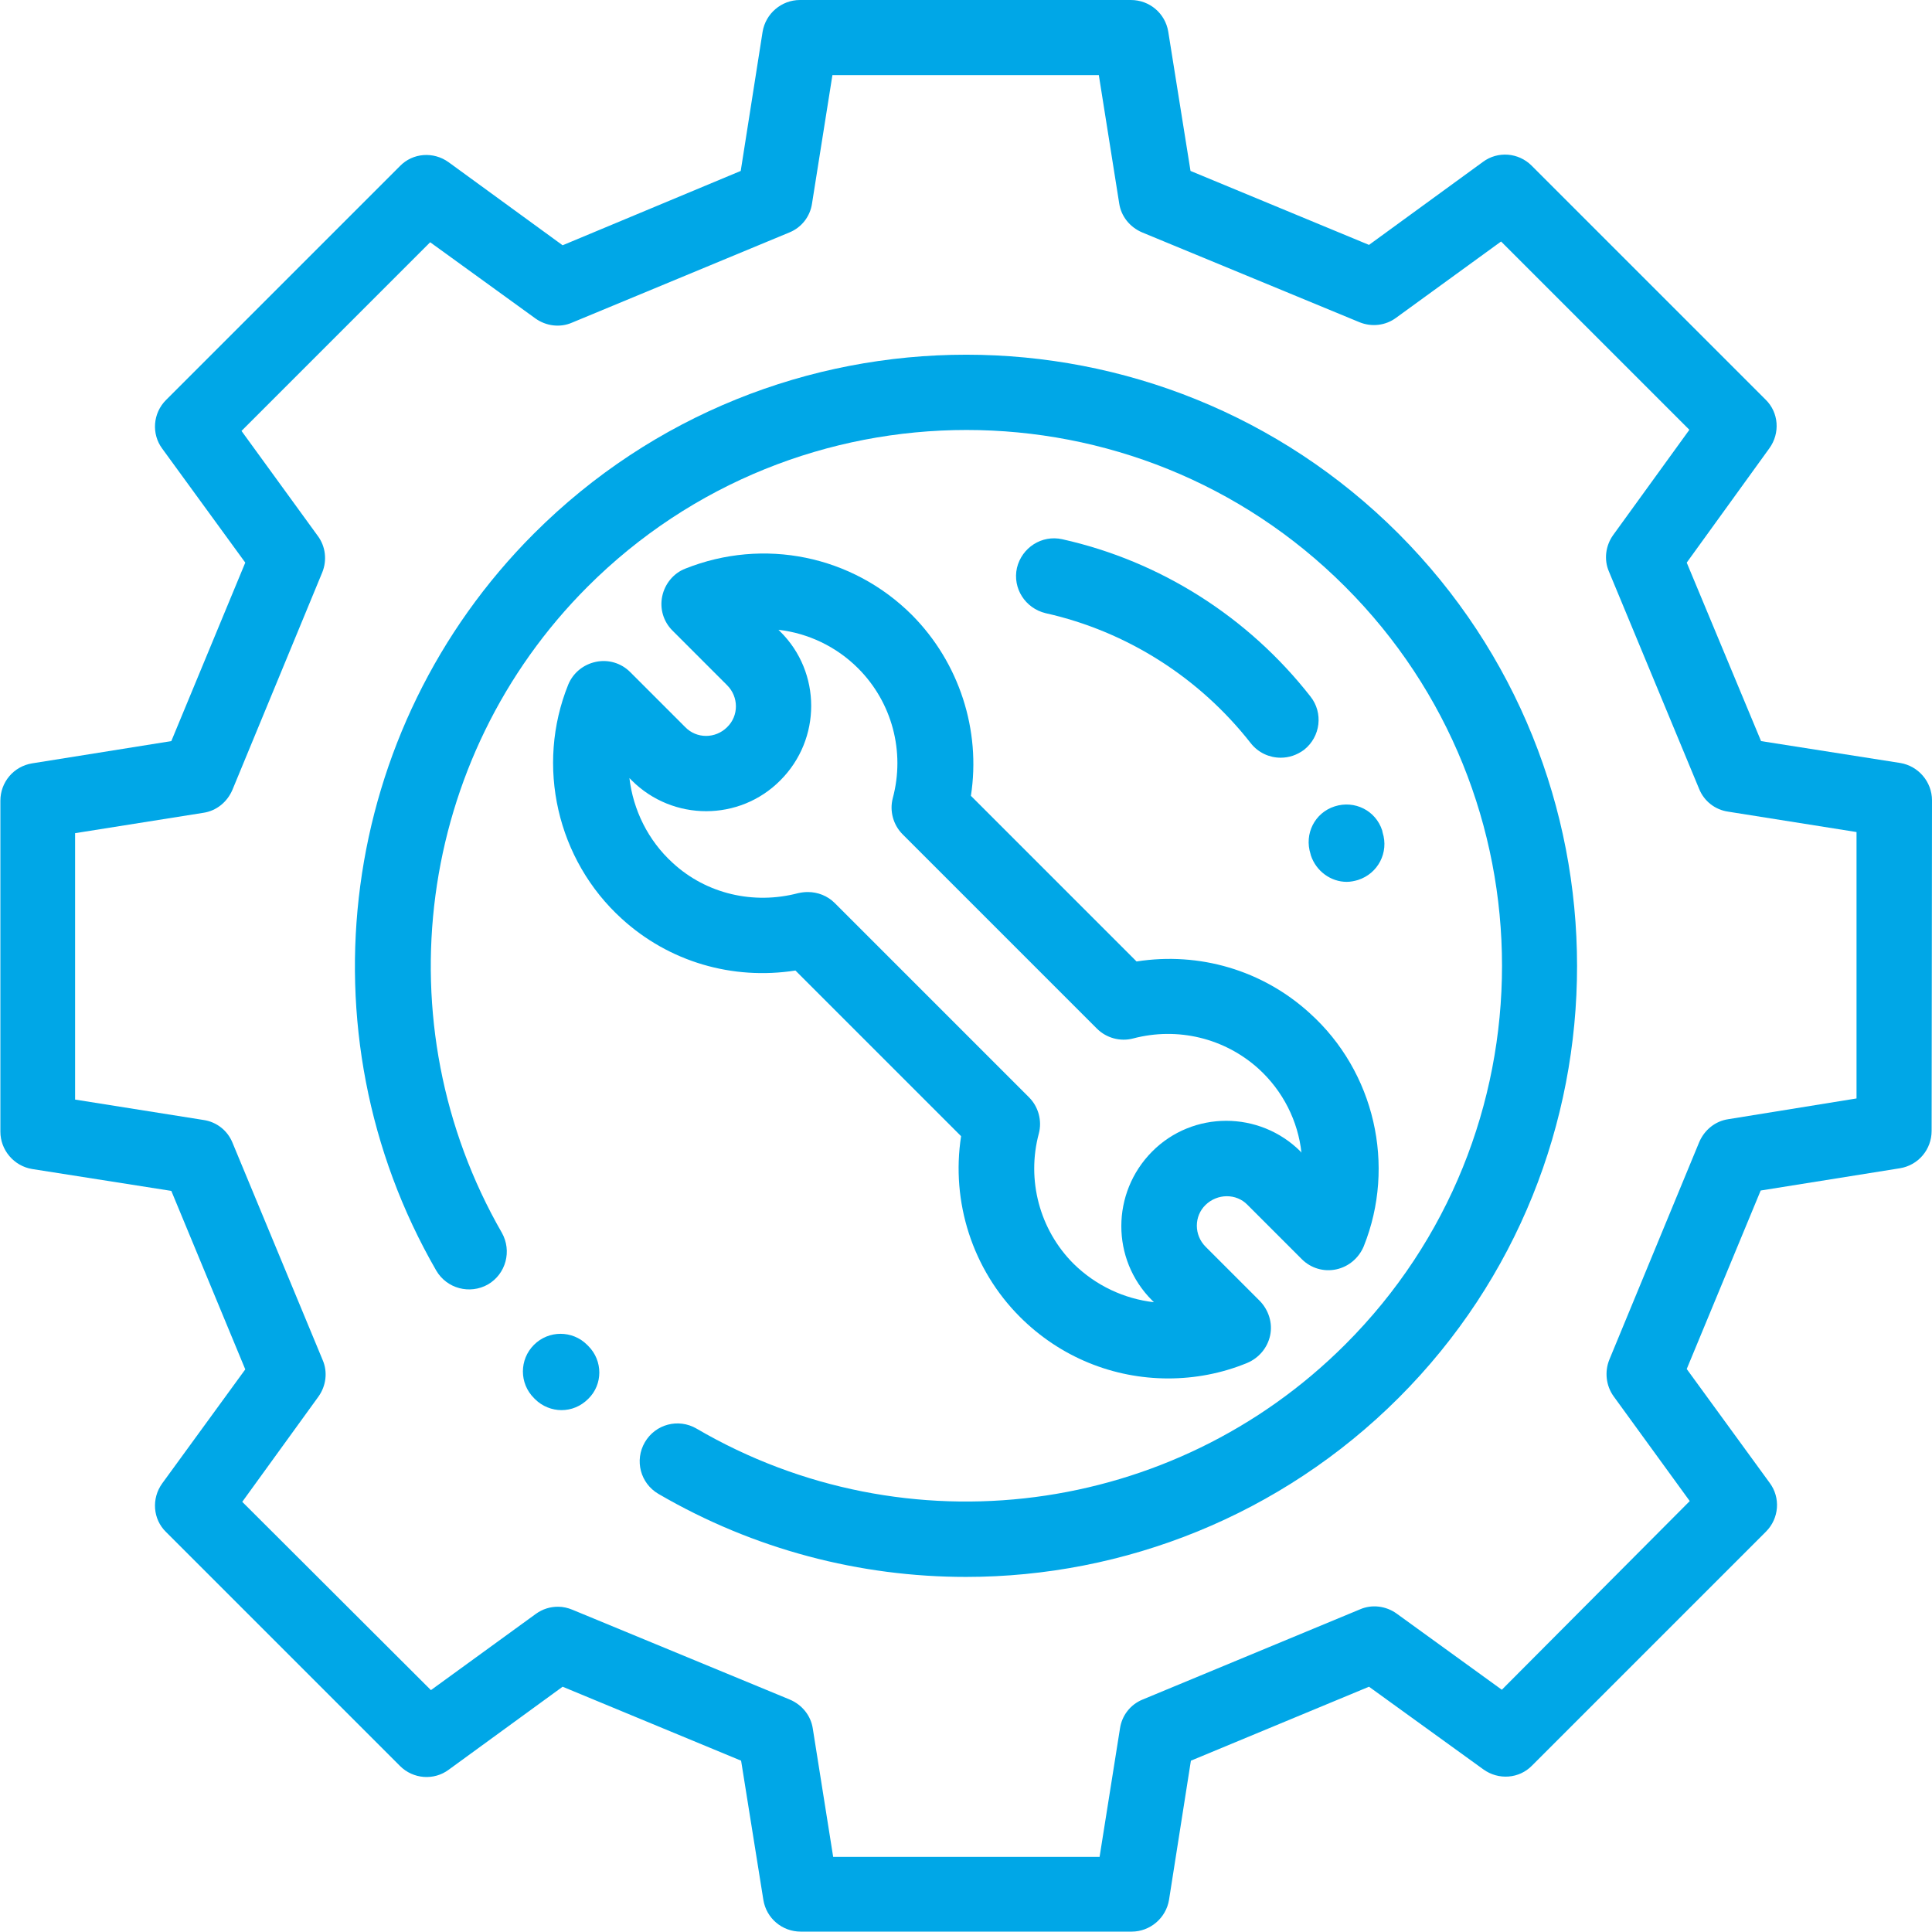
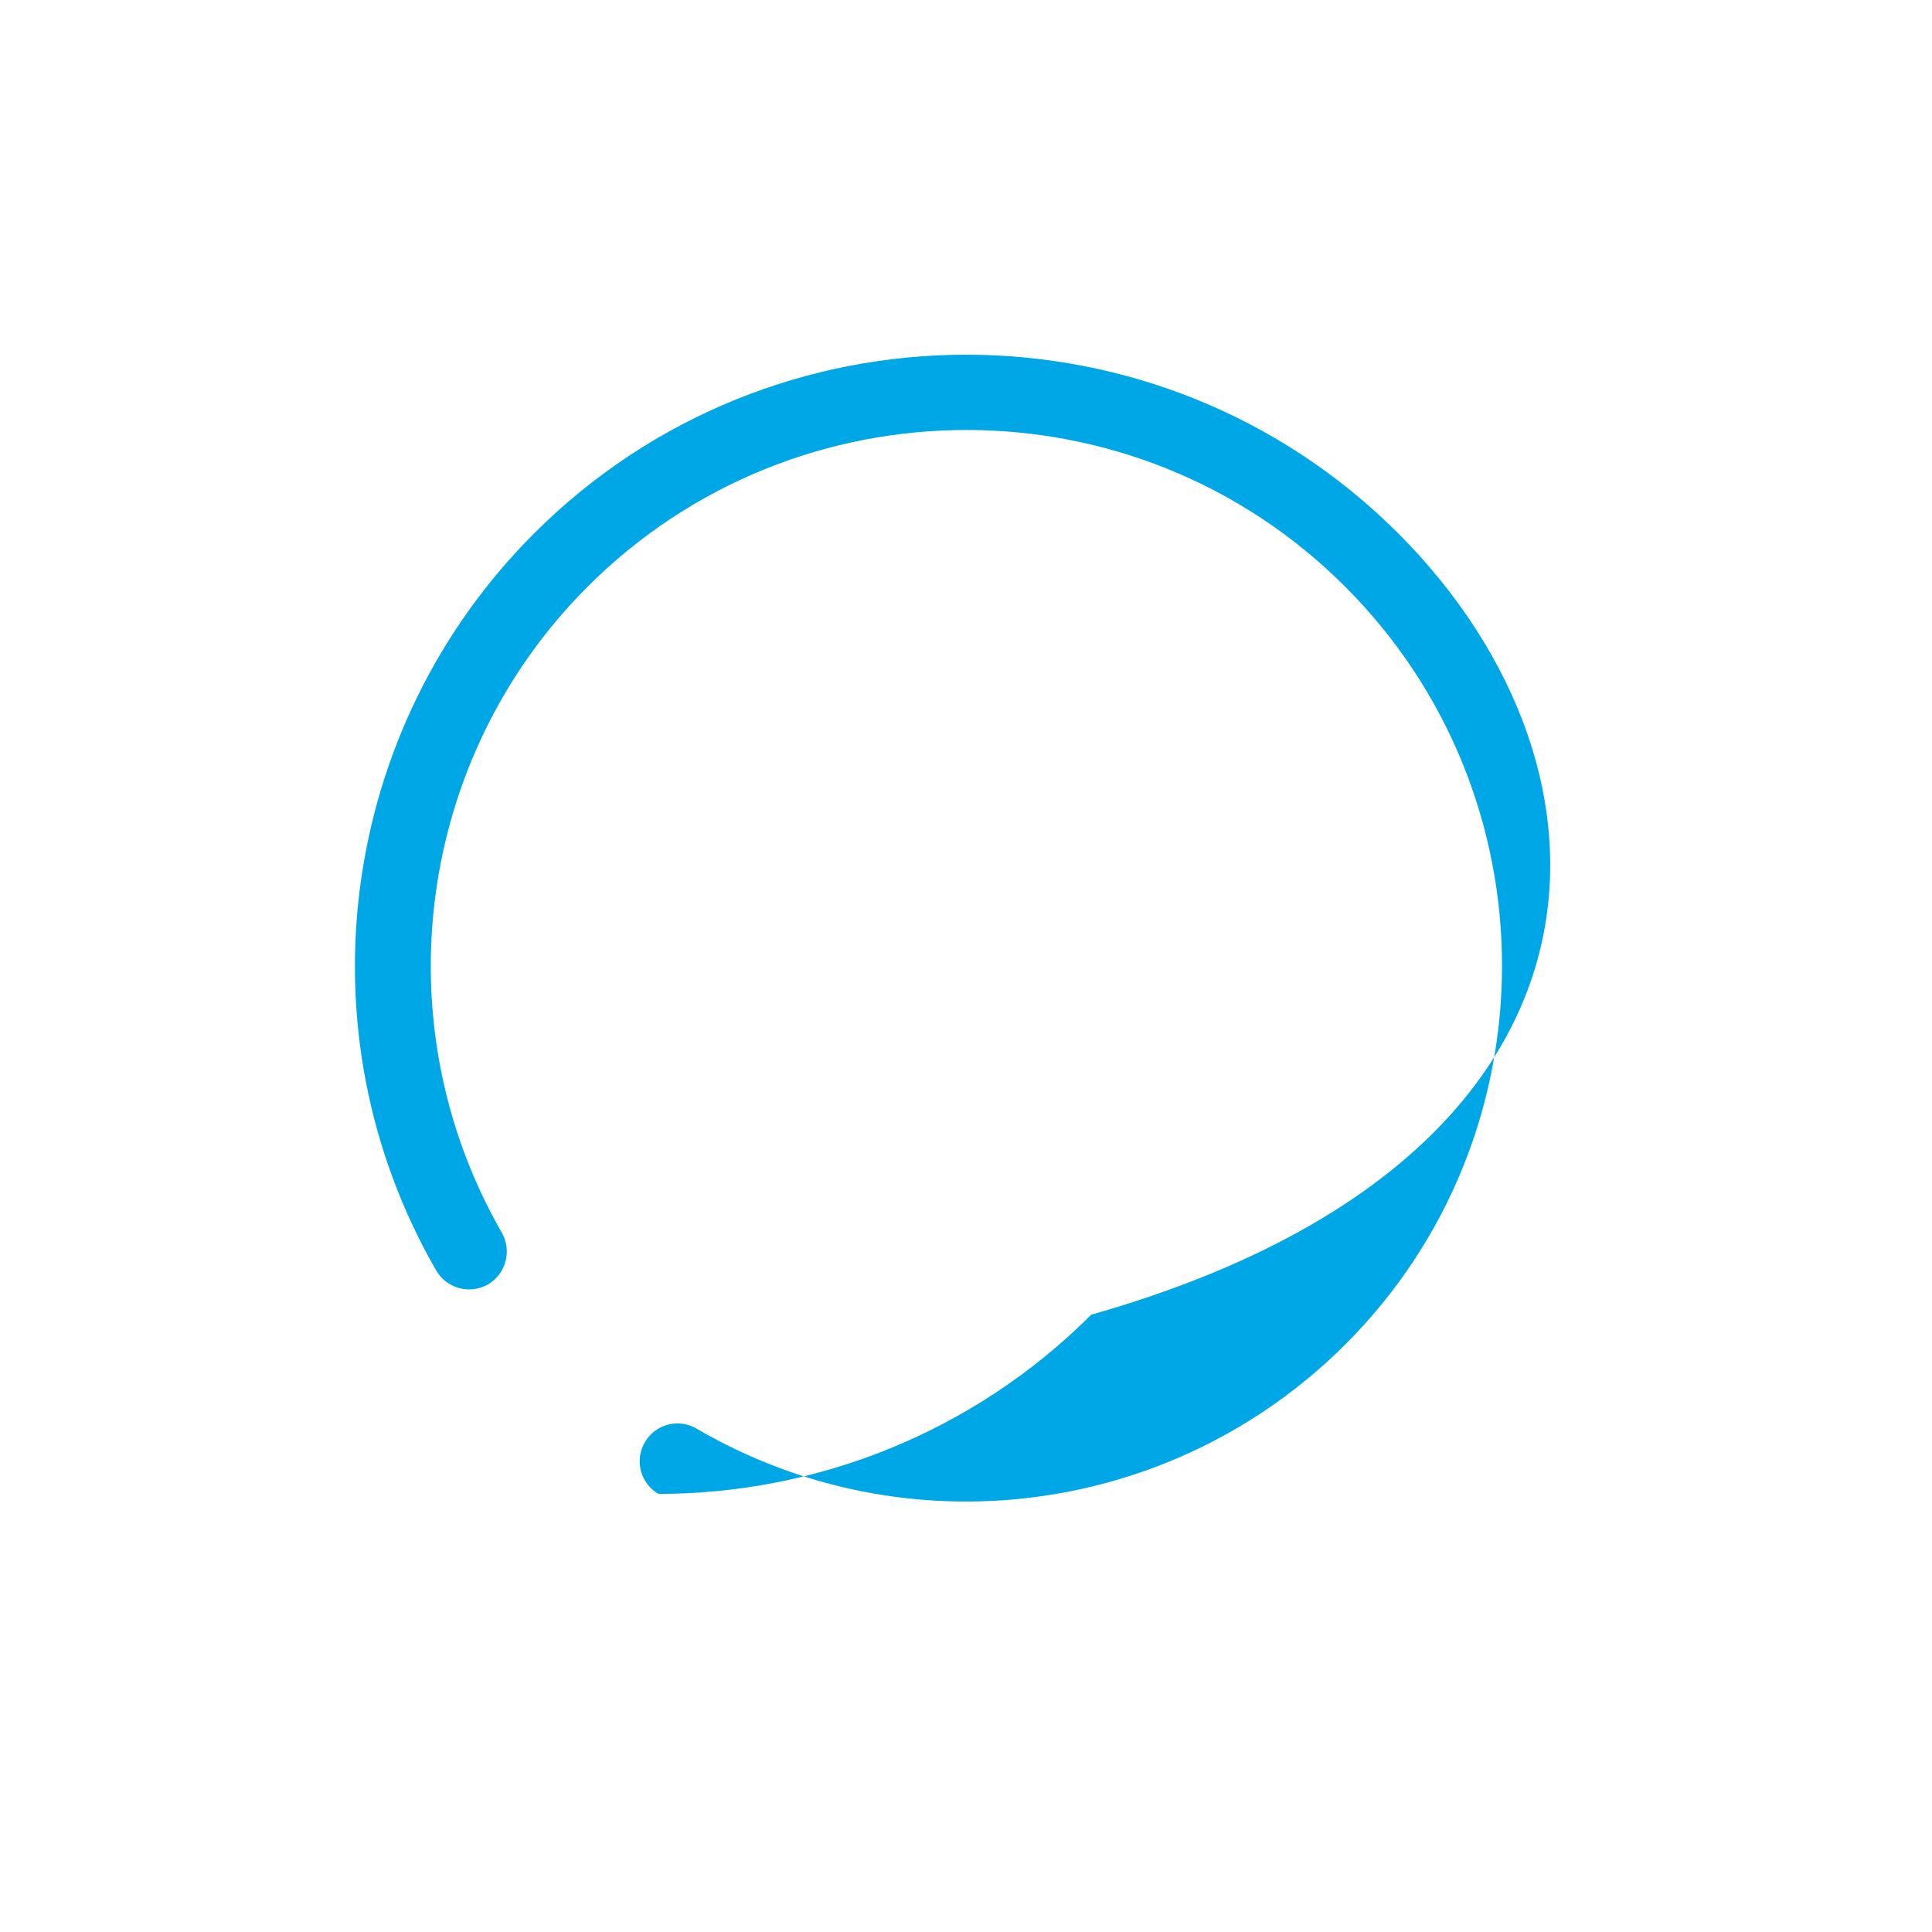
<svg xmlns="http://www.w3.org/2000/svg" version="1.1" id="Capa_1" x="0px" y="0px" viewBox="0 0 512 512" style="enable-background:new 0 0 512 512;" xml:space="preserve">
  <style type="text/css">
	.st0{fill:#00A7E7;}
</style>
  <g>
    <g>
-       <path class="st0" d="M155.9,356.7l-0.3-0.3c-3.9-3.9-10.2-3.9-14.1,0c-3.9,3.9-3.9,10.2,0,14.1l0.3,0.3c1.9,1.9,4.5,2.9,7,2.9    c2.6,0,5.1-1,7.1-3C159.8,366.9,159.8,360.6,155.9,356.7z" />
+       </g>
+   </g>
+   <g>
+     <g>
+       <path class="st0" d="M370.6,141.4c-63.2-63.2-165.9-63.2-229.1,0c-51.7,51.7-62.4,132-25.9,195.3c2.8,4.8,8.9,6.4,13.7,3.7    c4.8-2.8,6.4-8.9,3.7-13.7c-31.9-55.5-22.6-125.9,22.7-171.2c55.4-55.4,145.5-55.4,200.8,0c55.4,55.4,55.4,145.5,0,200.8    c-45.6,45.6-116.3,54.8-171.9,22.3c-4.8-2.8-10.9-1.2-13.7,3.6c-2.8,4.8-1.2,10.9,3.6,13.7c41.9,0,83.5-16.3,114.7-47.5C433.7,307.4,433.7,204.6,370.6,141.4z" />
    </g>
  </g>
  <g>
    <g>
-       <path class="st0" d="M370.6,141.4c-63.2-63.2-165.9-63.2-229.1,0c-51.7,51.7-62.4,132-25.9,195.3c2.8,4.8,8.9,6.4,13.7,3.7    c4.8-2.8,6.4-8.9,3.7-13.7c-31.9-55.5-22.6-125.9,22.7-171.2c55.4-55.4,145.5-55.4,200.8,0c55.4,55.4,55.4,145.5,0,200.8    c-45.6,45.6-116.3,54.8-171.9,22.3c-4.8-2.8-10.9-1.2-13.7,3.6c-2.8,4.8-1.2,10.9,3.6,13.7c25.4,14.8,53.5,22,81.5,22    c41.9,0,83.5-16.3,114.7-47.5C433.7,307.4,433.7,204.6,370.6,141.4z" />
-     </g>
+       </g>
  </g>
  <g>
    <g>
-       <path class="st0" d="M512,212.1c0-4.9-3.6-9.1-8.4-9.9l-36.9-5.8L447,149.1l21.9-30.3c2.9-4,2.5-9.5-1-12.9l-62-62    c-3.5-3.5-9-3.9-12.9-1l-30.2,22l-47.3-19.6l-5.9-36.9c-0.8-4.9-5-8.4-9.9-8.4c0,0,0,0,0,0l-87.7,0c-4.9,0-9.1,3.6-9.9,8.4    l-5.8,36.9L149.1,65L118.9,43c-4-2.9-9.5-2.5-12.9,1l-62,62c-3.5,3.5-3.9,9-1,12.9l22,30.2l-19.6,47.3l-36.9,5.9    c-4.9,0.8-8.4,5-8.4,9.9l0,87.7c0,4.9,3.6,9.1,8.4,9.9l36.9,5.8L65,362.9L43,393.1c-2.9,4-2.5,9.5,1,12.9l62,62    c3.5,3.5,9,3.9,12.9,1l30.2-22l47.3,19.6l5.9,36.9c0.8,4.9,5,8.4,9.9,8.4c0,0,0,0,0,0l87.7,0c4.9,0,9.1-3.6,9.9-8.4l5.8-36.9    l47.2-19.6l30.3,21.9c4,2.9,9.5,2.5,12.9-1l62-62c3.5-3.5,3.9-9,1-12.9l-22-30.2l19.6-47.3l36.9-5.9c4.9-0.8,8.4-5,8.4-9.9    L512,212.1z M458,296.6c-3.4,0.5-6.3,2.8-7.7,6.1l-23.8,57.6c-1.3,3.2-0.9,6.9,1.1,9.7l20.2,27.8L398,447.8l-27.9-20.2    c-2.8-2-6.5-2.5-9.7-1.1l-57.6,23.9c-3.2,1.3-5.5,4.2-6,7.7l-5.4,34l-70.6,0l-5.4-34c-0.5-3.4-2.8-6.3-6.1-7.7l-57.6-23.8    c-1.2-0.5-2.5-0.8-3.8-0.8c-2.1,0-4.1,0.6-5.9,1.9l-27.8,20.2L64.2,398l20.2-27.9c2-2.8,2.5-6.5,1.1-9.7l-23.9-57.6    c-1.3-3.2-4.2-5.5-7.7-6l-34-5.4l0-70.6l34-5.4c3.4-0.5,6.3-2.8,7.7-6.1l23.8-57.6c1.3-3.2,0.9-6.9-1.2-9.7l-20.2-27.8L114,64.2    l27.9,20.2c2.8,2,6.5,2.5,9.7,1.1l57.6-23.9c3.2-1.3,5.5-4.2,6-7.7l5.4-34l70.6,0l5.4,34c0.5,3.4,2.8,6.3,6.1,7.7l57.6,23.8    c3.2,1.3,6.9,0.9,9.7-1.2l27.8-20.2l49.9,49.9l-20.2,27.9c-2,2.8-2.5,6.5-1.1,9.7l23.9,57.6c1.3,3.2,4.2,5.5,7.7,6l34,5.4l0,70.6    L458,296.6z" />
-     </g>
+       </g>
  </g>
  <g>
    <g>
-       <path class="st0" d="M347.1,268.5c-12.5-11.4-29.3-16.3-45.9-13.7l-43.9-43.9c2.7-17.4-3.1-35.3-15.6-47.9    c-15.8-15.8-39.3-20.6-60.1-12.3c-3.1,1.2-5.4,4-6.1,7.3c-0.7,3.3,0.3,6.7,2.7,9.1l14.5,14.5c3.1,3.1,3.1,8.1,0,11.1    c-3.1,3.1-8.1,3.1-11.1,0L167,178.1c-2.4-2.4-5.8-3.4-9.1-2.7c-3.3,0.7-6,2.9-7.3,6c-8.7,21.5-3,46.5,14.2,62.1    c12.5,11.4,29.3,16.3,46,13.7l43.9,43.9c-2.7,17.4,3,35.3,15.6,47.9c10.7,10.7,24.8,16.3,39.3,16.3c7,0,14.1-1.3,20.9-4.1    c3.1-1.3,5.4-4,6.1-7.3s-0.4-6.7-2.7-9.1l-14.4-14.4c-3.1-3.1-3.1-8.1,0-11.1s8.1-3.1,11.1,0l14.4,14.4c2.4,2.4,5.8,3.4,9.1,2.7    c3.3-0.7,6-3,7.3-6.1C370,308.9,364.3,284,347.1,268.5z M344.7,305.2c-10.9-10.9-28.6-10.9-39.4,0s-10.9,28.5,0,39.4l0.5,0.5    c-7.9-0.9-15.4-4.4-21.3-10.2c-9-9-12.5-22.2-9.2-34.5c0.9-3.4-0.1-7.1-2.6-9.6l-51.5-51.5c-1.9-1.9-4.5-2.9-7.1-2.9    c-0.9,0-1.7,0.1-2.6,0.3c-11.8,3.1-24.3,0.2-33.2-8c-6.6-6-10.5-14.1-11.5-22.5l0.6,0.6c10.9,10.9,28.6,10.9,39.4,0    c10.9-10.9,10.9-28.6,0-39.4l-0.5-0.5c7.8,0.9,15.3,4.4,21.1,10.2c9,9,12.5,22.1,9.2,34.4c-0.9,3.4,0.1,7.1,2.6,9.6l51.5,51.5    c2.5,2.5,6.2,3.5,9.6,2.6c11.8-3.1,24.2-0.1,33.2,8c6.5,5.9,10.5,13.9,11.4,22.3L344.7,305.2z" />
-     </g>
+       </g>
  </g>
  <g>
    <g>
-       <path class="st0" d="M347.3,184.6c-16.5-21.1-39.8-35.9-65.8-41.7c-5.4-1.2-10.7,2.2-12,7.6c-1.2,5.4,2.2,10.7,7.6,12    c21.5,4.8,40.8,17.1,54.4,34.5c2,2.5,4.9,3.8,7.9,3.8c2.2,0,4.3-0.7,6.2-2.1C350,195.2,350.7,188.9,347.3,184.6z" />
-     </g>
-   </g>
-   <g>
-     <g>
-       <path class="st0" d="M366.4,220.6l-0.1-0.5c-1.7-5.3-7.3-8.1-12.6-6.4c-5.3,1.7-8.1,7.3-6.4,12.6l0.1,0.4c1.4,4.2,5.3,7,9.5,7    c1,0,2-0.2,3-0.5C365.2,231.5,368.1,225.9,366.4,220.6z" />
-     </g>
+       </g>
  </g>
</svg>